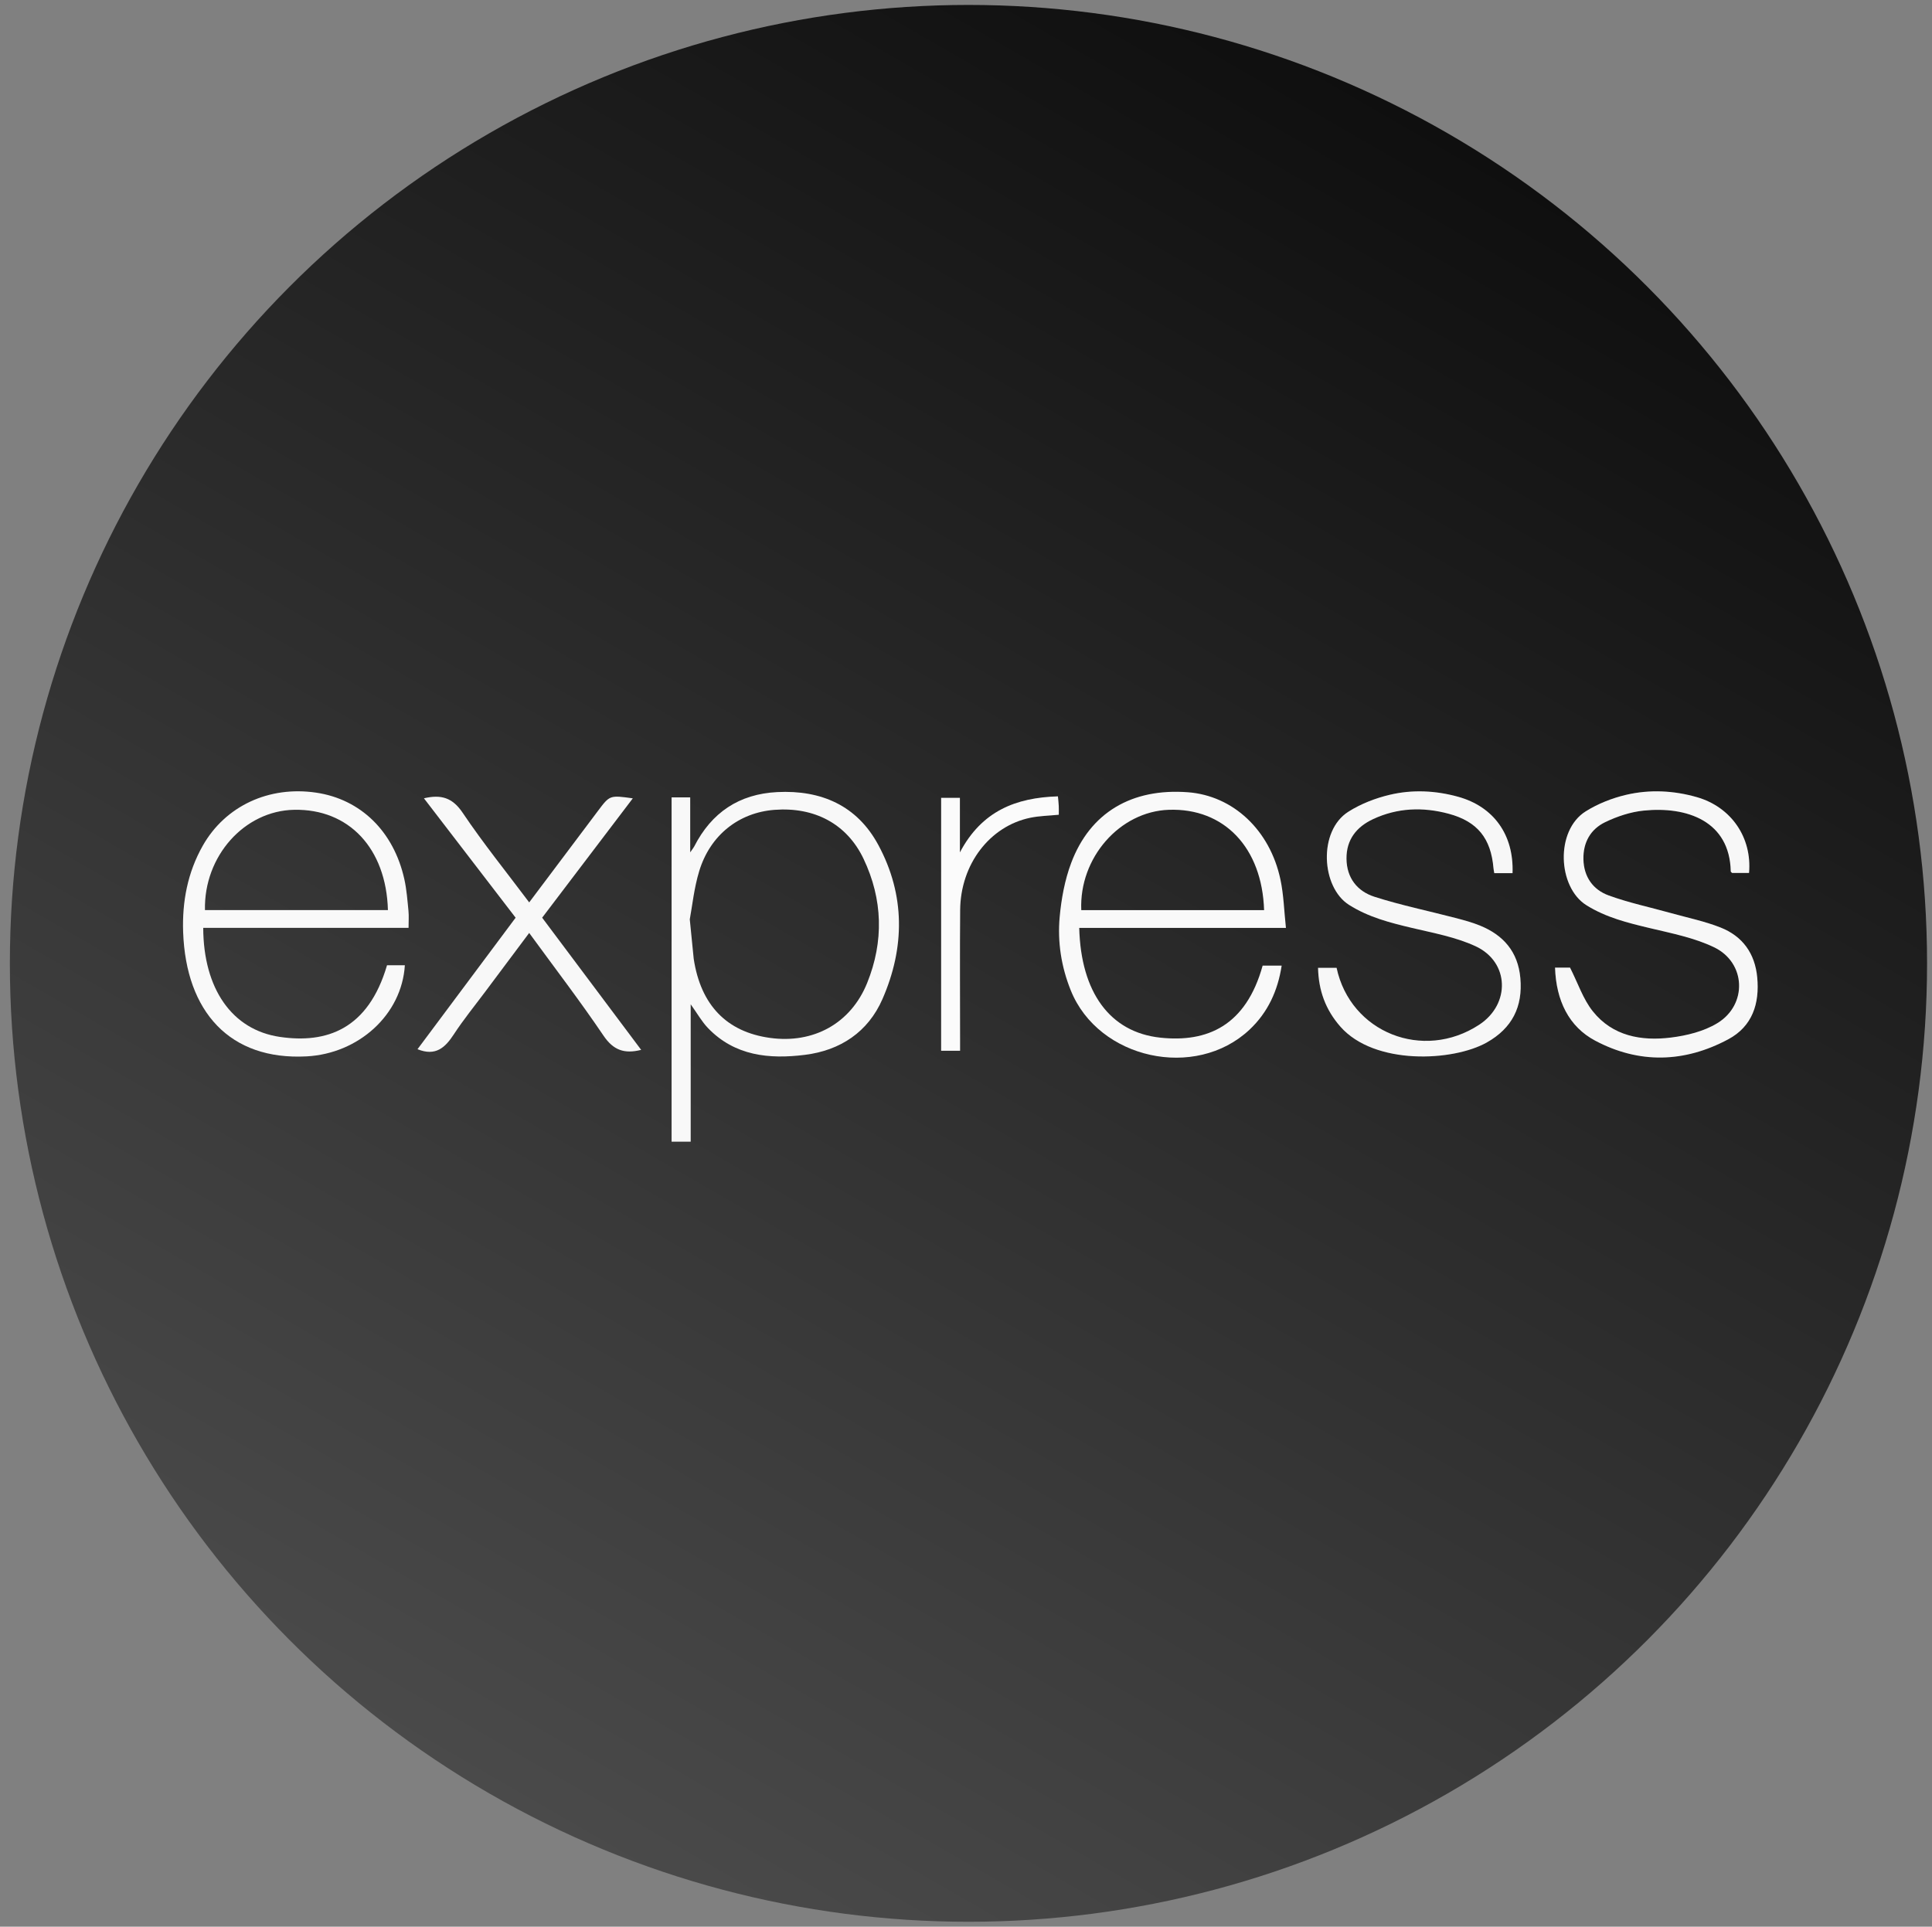
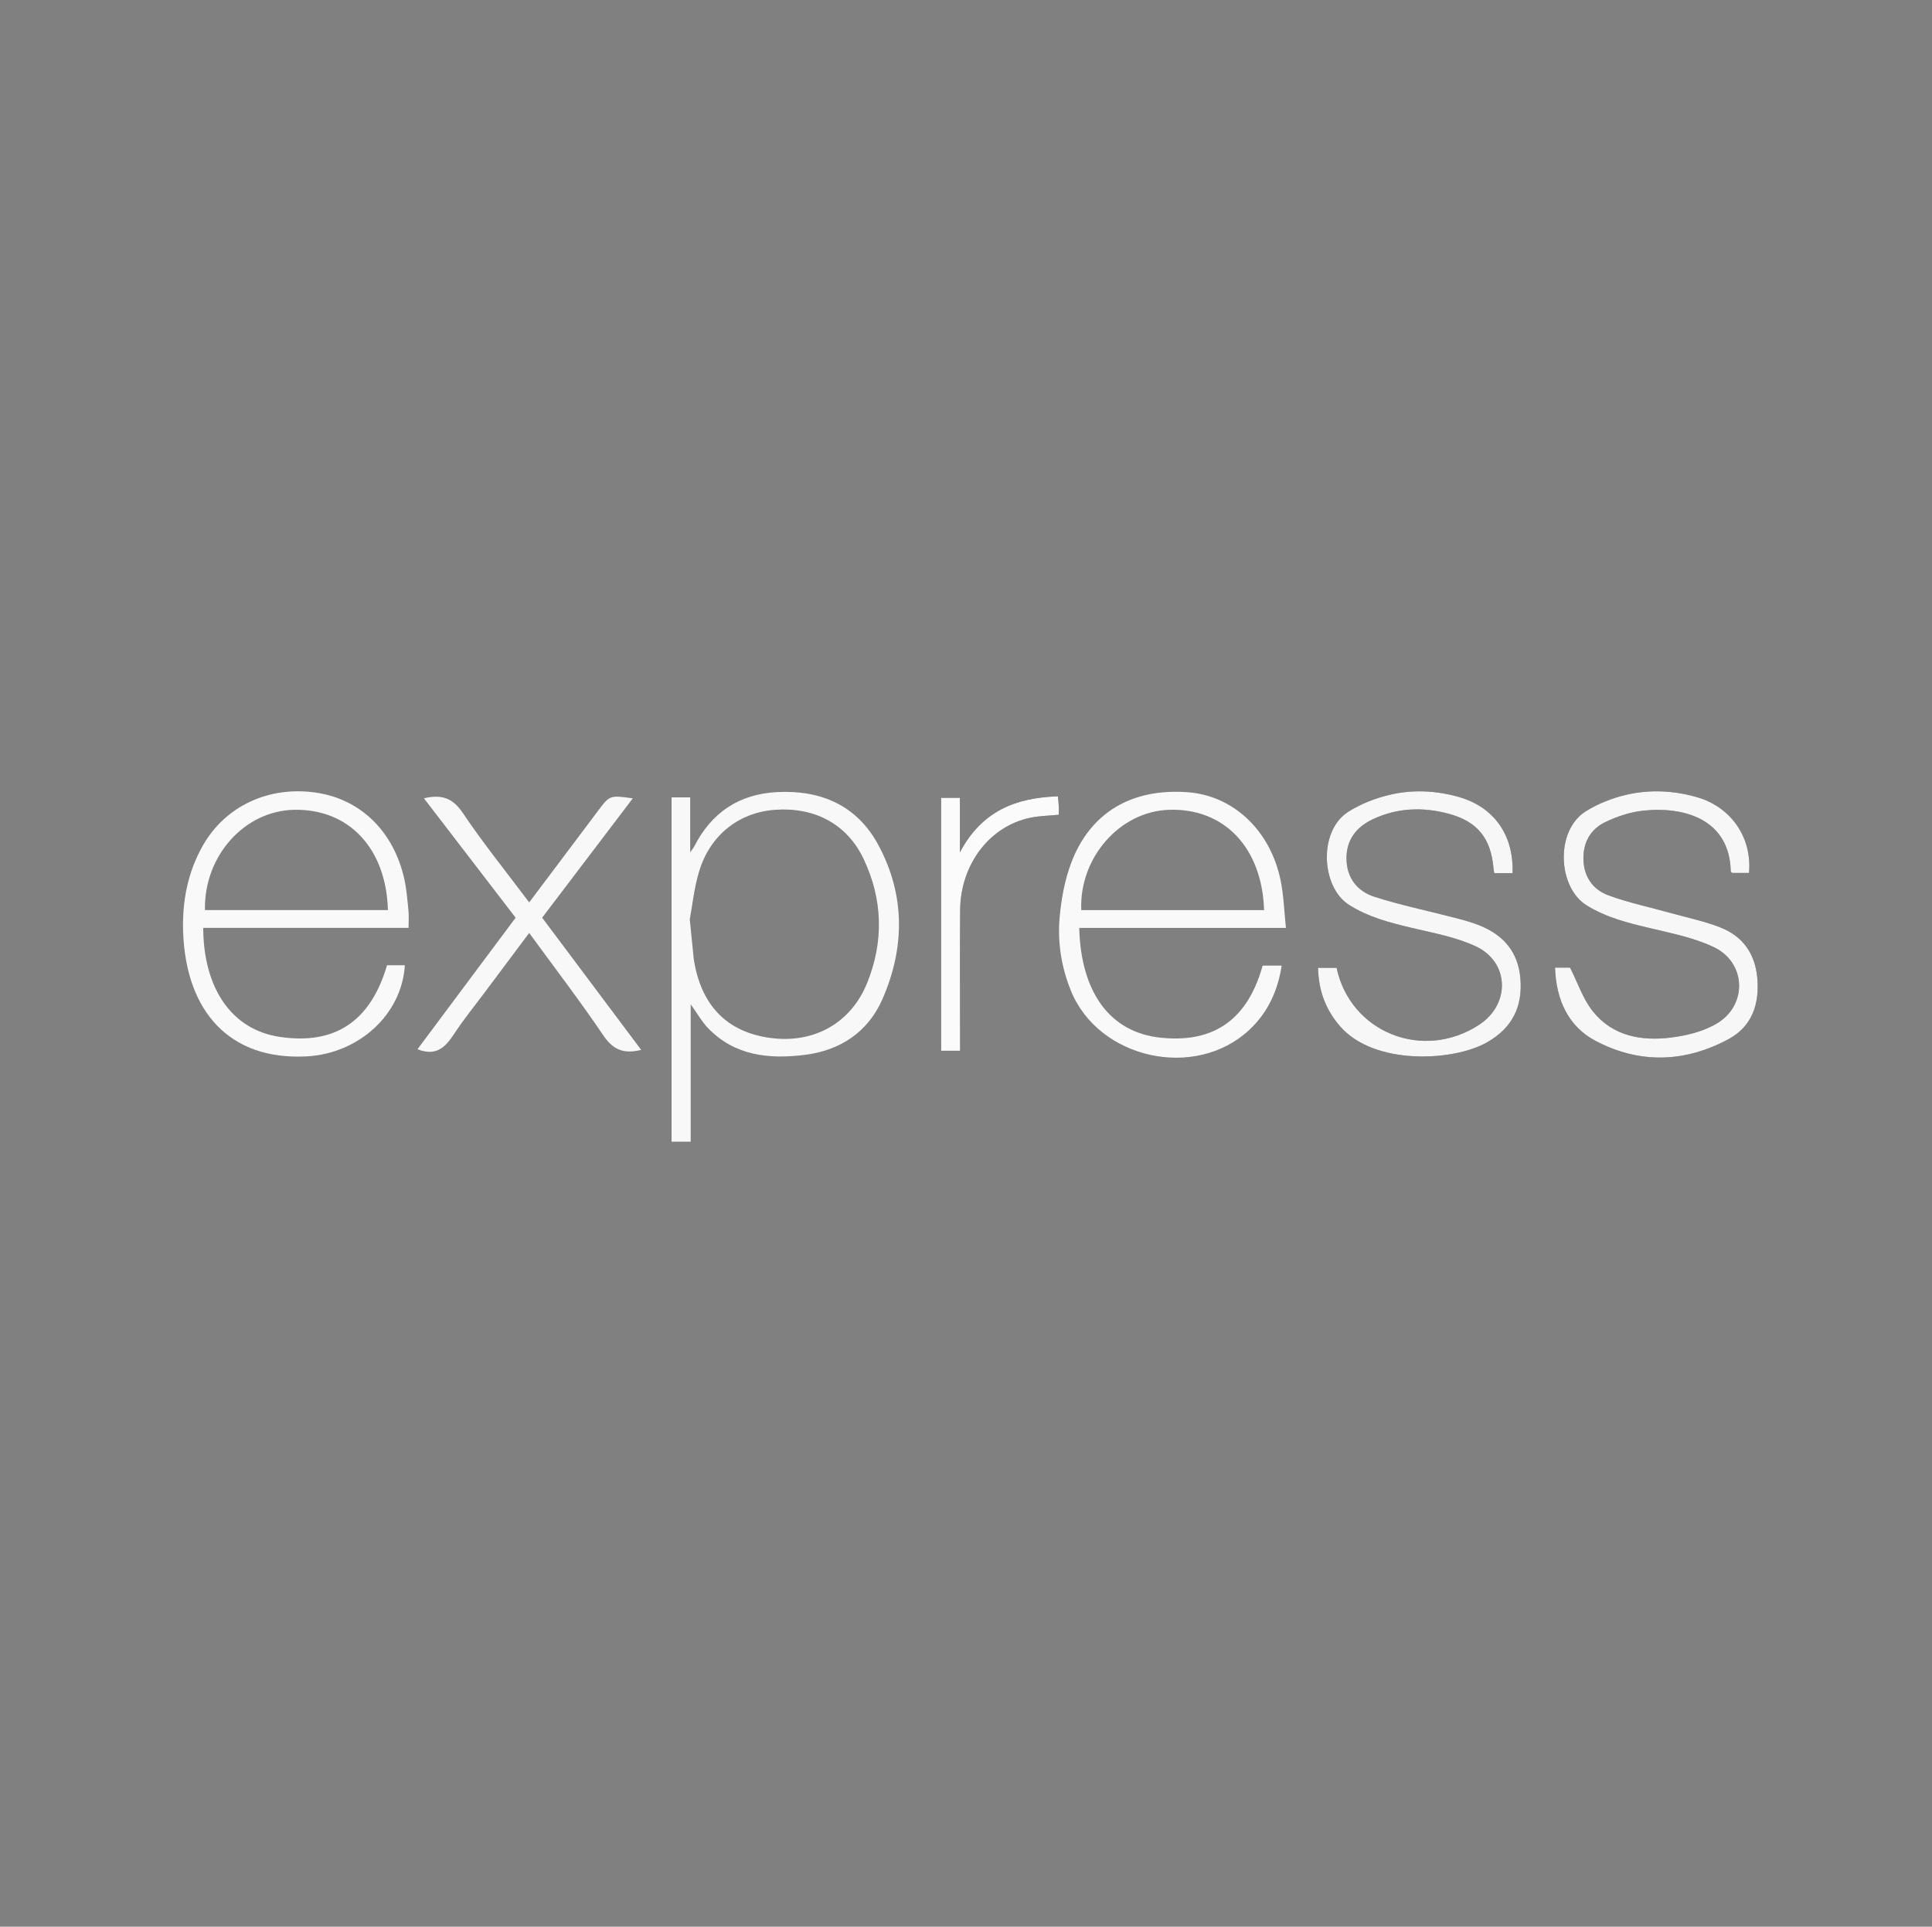
<svg xmlns="http://www.w3.org/2000/svg" version="1.1" x="0px" y="0px" width="783px" height="781px" viewBox="0 0 783 781" enable-background="new 0 0 783 781" xml:space="preserve">
  <rect x="0" y="0" width="783" height="781" fill="#808080" stroke="none" />
  <g id="Layer_1" display="none">
    <g display="inline">
      <path fill="#FEFEFE" d="M393.19,3.003C179.04,2.912,4.236,176.898,4.003,390.37C3.767,606.509,177.232,780.898,392.74,781.181    c215.328,0.281,389.404-174.095,389.441-390.112C782.218,177.276,607.62,3.094,393.19,3.003z" />
      <path fill-rule="evenodd" clip-rule="evenodd" fill="#383838" d="M393.19,3.003c214.43,0.091,389.027,174.273,388.99,388.065    c-0.037,216.018-174.113,390.394-389.441,390.112C177.232,780.898,3.767,606.509,4.003,390.37    C4.236,176.898,179.04,2.912,393.19,3.003z" />
    </g>
  </g>
  <g id="Layer_3">
    <linearGradient id="SVGID_1_" gradientUnits="userSpaceOnUse" x1="198.217" y1="727.008" x2="586.782" y2="53.994">
      <stop offset="0" style="stop-color:#4A4A4A" />
      <stop offset="1" style="stop-color:#0F0F0F" />
    </linearGradient>
-     <circle fill="url(#SVGID_1_)" cx="392.5" cy="390.5" r="388.5" />
  </g>
  <g id="Layer_2">
    <path fill-rule="evenodd" clip-rule="evenodd" fill="#383838" d="M612.999,353.928c0.586-15.568-7.678-26.97-22.034-30.95   c-9.161-2.54-18.527-2.979-27.68-0.819c-5.846,1.379-11.777,3.674-16.829,6.883c-12.277,7.801-11.011,30.591,0.259,37.741   c7.947,5.042,16.635,7.245,25.556,9.361c8.688,2.061,17.714,3.701,25.723,7.405c13.798,6.38,14.224,23.502,1.484,31.841   c-22.74,14.887-52.192,3.149-57.784-23.073c-2.428,0-4.858,0-7.516,0c0.204,9.21,3.057,17.005,9.043,23.825   c13.811,15.737,45.646,14.148,59.343,6.431c10.262-5.782,14.658-14.47,13.604-26.143c-0.959-10.624-6.856-17.383-16.397-21.261   c-3.216-1.307-6.61-2.215-9.979-3.095c-10.924-2.852-22.024-5.13-32.758-8.567c-6.923-2.216-11.254-7.594-11.327-15.432   c-0.071-7.753,4.085-12.899,10.721-16.016c9.881-4.642,20.274-5.012,30.695-2.203c11.709,3.156,17.131,9.99,18.161,22.107   c0.053,0.616,0.197,1.225,0.32,1.963C608.12,353.928,610.393,353.928,612.999,353.928z" />
    <path fill-rule="evenodd" clip-rule="evenodd" fill="#383838" d="M630.223,392.238c0.443,13.427,5.652,23.955,16.251,29.591   c17.881,9.506,36.243,8.94,53.963-0.553c9.729-5.214,12.738-14.422,11.727-25.099c-0.917-9.695-5.934-16.662-14.827-20.189   c-6.441-2.555-13.339-3.967-20.047-5.841c-8.464-2.365-17.126-4.177-25.354-7.182c-6.32-2.308-10.05-7.506-10.209-14.644   c-0.151-6.831,2.883-12.203,8.826-15.061c4.838-2.326,10.252-4.132,15.563-4.673c17.612-1.795,34.897,4.234,35.32,24.626   c0.005,0.242,0.405,0.476,0.547,0.632c2.353,0,4.622,0,6.862,0c1.261-14.396-7.254-26.73-21.132-30.712   c-9.458-2.713-19.161-3.17-28.662-0.95c-5.692,1.33-11.445,3.603-16.39,6.699c-12.423,7.777-11.384,30.756,0.281,38.052   c7.97,4.985,16.68,7.125,25.598,9.257c8.836,2.111,18.007,3.9,26.103,7.773c12.985,6.211,13.666,23.299,1.341,30.796   c-5.449,3.314-12.327,5.015-18.76,5.816c-12.004,1.499-23.665-0.575-31.683-10.624c-3.958-4.961-6.042-11.419-9.234-17.714   C635.201,392.238,632.909,392.238,630.223,392.238z" />
-     <path fill-rule="evenodd" clip-rule="evenodd" fill="#383838" d="M169.208,425.303c7.361,2.977,11.21-0.655,14.716-6.021   c3.907-5.98,8.449-11.548,12.73-17.283c5.857-7.848,11.729-15.685,17.816-23.825c10.291,14.112,20.627,27.591,30.124,41.638   c3.986,5.897,8.446,7.483,15.259,5.756c-13.422-17.921-26.735-35.697-40.126-53.577c12.319-16.224,24.438-32.184,36.735-48.377   c-9.344-1.305-9.329-1.294-14.157,5.143c-9.18,12.237-18.379,24.461-27.83,37.036c-9.202-12.268-18.629-23.933-26.967-36.332   c-4.143-6.161-8.739-7.497-15.693-5.864c12.497,16.275,24.794,32.293,37.162,48.401   C195.542,390.003,182.344,407.694,169.208,425.303z" />
    <path fill-rule="evenodd" clip-rule="evenodd" fill="#383838" d="M389.097,425.925c0-1.794,0-3.413,0-5.034   c0-17.336-0.112-34.673,0.031-52.008c0.152-18.528,11.977-34.028,28.477-37.414c3.688-0.757,7.521-0.81,11.501-1.208   c0-1.208,0.043-2.367-0.012-3.521c-0.06-1.254-0.21-2.503-0.337-3.928c-17.036,0.509-30.874,5.917-39.73,22.723   c0-8.281,0-15.294,0-22.13c-2.963,0-5.367,0-7.604,0c0,34.419,0,68.502,0,102.52C384.053,425.925,386.344,425.925,389.097,425.925z   " />
    <path fill-rule="evenodd" clip-rule="evenodd" fill="#F9F9F9" d="M82.363,376.111c0.092,24.659,11.641,41.374,31.111,44.211   c18.822,2.743,35.744-3.001,43.383-29.062c2.612,0,4.914,0,7.225,0c-1.248,20.112-18.791,35.832-39.82,36.948   c-31.127,1.652-48.878-18.093-50.037-50.349c-0.442-12.316,1.806-24.22,7.978-35.092c9.129-16.081,26.817-24.29,45.93-21.463   c18.043,2.669,31.406,15.664,35.732,35.045c0.938,4.2,1.25,8.552,1.68,12.85c0.211,2.112,0.037,4.263,0.037,6.913 M157.218,368.907   c-0.699-25.032-15.826-41.074-38-40.651c-20.199,0.385-36.638,18.789-36.152,40.651" />
    <path fill-rule="evenodd" clip-rule="evenodd" fill="#F7F7F7" d="M612.999,353.928c-2.606,0-4.879,0-7.396,0   c-0.123-0.739-0.268-1.347-0.32-1.963c-1.03-12.117-6.452-18.951-18.161-22.107c-10.421-2.809-20.814-2.439-30.695,2.203   c-6.636,3.116-10.792,8.263-10.721,16.016c0.073,7.838,4.404,13.216,11.327,15.432c10.733,3.438,21.834,5.715,32.758,8.567   c3.369,0.879,6.764,1.788,9.979,3.095c9.541,3.877,15.438,10.637,16.397,21.261c1.054,11.673-3.343,20.36-13.604,26.143   c-13.696,7.718-45.532,9.307-59.343-6.431c-5.986-6.82-8.839-14.615-9.043-23.825c2.657,0,5.088,0,7.516,0   c5.592,26.223,35.044,37.96,57.784,23.073c12.739-8.339,12.313-25.461-1.484-31.841c-8.009-3.704-17.034-5.344-25.723-7.405   c-8.921-2.117-17.608-4.319-25.556-9.361c-11.27-7.15-12.536-29.94-0.259-37.741c5.052-3.209,10.983-5.504,16.829-6.883   c9.152-2.16,18.519-1.72,27.68,0.819C605.321,326.958,613.585,338.359,612.999,353.928z" />
    <path fill-rule="evenodd" clip-rule="evenodd" fill="#F7F7F7" d="M630.223,392.238c2.687,0,4.979,0,6.085,0   c3.192,6.295,5.276,12.753,9.234,17.714c8.018,10.049,19.679,12.123,31.683,10.624c6.433-0.802,13.311-2.502,18.76-5.816   c12.325-7.497,11.645-24.584-1.341-30.796c-8.096-3.873-17.267-5.663-26.103-7.773c-8.918-2.132-17.628-4.271-25.598-9.257   c-11.665-7.296-12.704-30.274-0.281-38.052c4.944-3.096,10.697-5.369,16.39-6.699c9.501-2.22,19.204-1.763,28.662,0.95   c13.878,3.982,22.393,16.316,21.132,30.712c-2.24,0-4.51,0-6.862,0c-0.142-0.156-0.542-0.39-0.547-0.632   c-0.423-20.392-17.708-26.422-35.32-24.626c-5.312,0.541-10.726,2.347-15.563,4.673c-5.943,2.858-8.978,8.23-8.826,15.061   c0.159,7.138,3.889,12.336,10.209,14.644c8.228,3.005,16.89,4.817,25.354,7.182c6.708,1.875,13.605,3.286,20.047,5.841   c8.894,3.527,13.91,10.495,14.827,20.189c1.012,10.677-1.997,19.885-11.727,25.099c-17.72,9.493-36.082,10.059-53.963,0.553   C635.875,416.193,630.666,405.665,630.223,392.238z" />
    <path fill-rule="evenodd" clip-rule="evenodd" fill="#F8F8F8" d="M169.208,425.303c13.136-17.608,26.334-35.3,39.767-53.306   c-12.367-16.108-24.665-32.125-37.162-48.401c6.954-1.633,11.55-0.297,15.693,5.864c8.338,12.398,17.765,24.064,26.967,36.332   c9.451-12.574,18.65-24.798,27.83-37.036c4.828-6.437,4.813-6.448,14.157-5.143c-12.296,16.193-24.416,32.153-36.735,48.377   c13.392,17.88,26.705,35.656,40.126,53.577c-6.812,1.728-11.272,0.142-15.259-5.756c-9.496-14.047-19.833-27.526-30.124-41.638   c-6.088,8.14-11.959,15.977-17.816,23.825c-4.281,5.735-8.823,11.303-12.73,17.283   C180.418,424.647,176.569,428.279,169.208,425.303z" />
    <path fill-rule="evenodd" clip-rule="evenodd" fill="#FBFBFB" d="M389.097,425.925c-2.753,0-5.043,0-7.674,0   c0-34.018,0-68.101,0-102.52c2.237,0,4.641,0,7.604,0c0,6.836,0,13.849,0,22.13c8.856-16.806,22.694-22.214,39.73-22.723   c0.127,1.424,0.277,2.673,0.337,3.928c0.055,1.154,0.012,2.313,0.012,3.521c-3.979,0.398-7.812,0.451-11.501,1.208   c-16.5,3.386-28.324,18.886-28.477,37.414c-0.144,17.335-0.031,34.672-0.031,52.008   C389.097,422.512,389.097,424.131,389.097,425.925z" />
    <g>
-       <path fill="none" d="M313.883,328.277c-14.417,1.1-26.071,10.211-30.516,24.861c-2.101,6.927-2.826,14.272-3.814,19.515    l1.594,16.002c2.853,18.807,13.38,29.645,30.93,32.065c17.534,2.42,32.706-5.793,39.361-22.267    c6.804-16.841,6.361-33.926-1.478-50.361C343.196,333.912,330.036,327.044,313.883,328.277z" />
      <path fill="#F8F8F8" d="M355.944,342.469c-8.599-15.934-23.118-22.289-40.936-21.395c-15.503,0.779-26.646,8.302-33.668,22.072    c-0.236,0.463-0.587,0.867-1.612,2.356c0-8.235,0-15.176,0-22.271c-2.653,0-4.937,0-7.549,0c0,46.825,0,93.219,0,139.544    c2.703,0,5.095,0,7.745,0c0-9.486,0-18.629,0-27.771c0-9.124,0-18.25,0-27.909c2.695,3.759,4.498,7.023,6.995,9.622    c10.896,11.339,24.852,12.677,39.309,10.871c14.366-1.793,25.577-9.275,31.398-22.576    C366.767,384.121,366.906,362.781,355.944,342.469z M351.438,398.454c-6.656,16.474-21.827,24.687-39.361,22.267    c-17.55-2.421-28.077-13.259-30.93-32.065l-1.594-16.002c0.989-5.243,1.713-12.588,3.814-19.515    c4.444-14.65,16.099-23.761,30.516-24.861c16.153-1.233,29.313,5.635,36.078,19.816    C357.799,364.528,358.243,381.613,351.438,398.454z" />
    </g>
    <path fill-rule="evenodd" clip-rule="evenodd" fill="#F9F9F9" d="M437.39,376.132c0.665,26.081,12.406,42.288,32.847,44.485   c19.065,2.052,34.728-4.831,41.486-29.199c2.32,0,4.741,0,7.71,0c-1.547,10.104-5.554,18.946-13.031,25.968   c-21.916,20.579-61.188,11.938-72.418-15.875c-3.867-9.577-5.449-19.668-4.517-29.844c0.676-7.371,2.061-14.924,4.647-21.826   c7.683-20.495,24.605-30.413,47.319-28.697c18.286,1.381,33.256,15.283,37.513,35.422c1.318,6.237,1.478,12.719,2.219,19.566   C492.596,376.132,465.146,376.132,437.39,376.132z M512.312,368.921c-0.825-25.381-16.209-41.419-38.586-40.665   c-19.936,0.672-36.427,19.483-35.506,40.665C462.801,368.921,487.389,368.921,512.312,368.921z" />
  </g>
</svg>